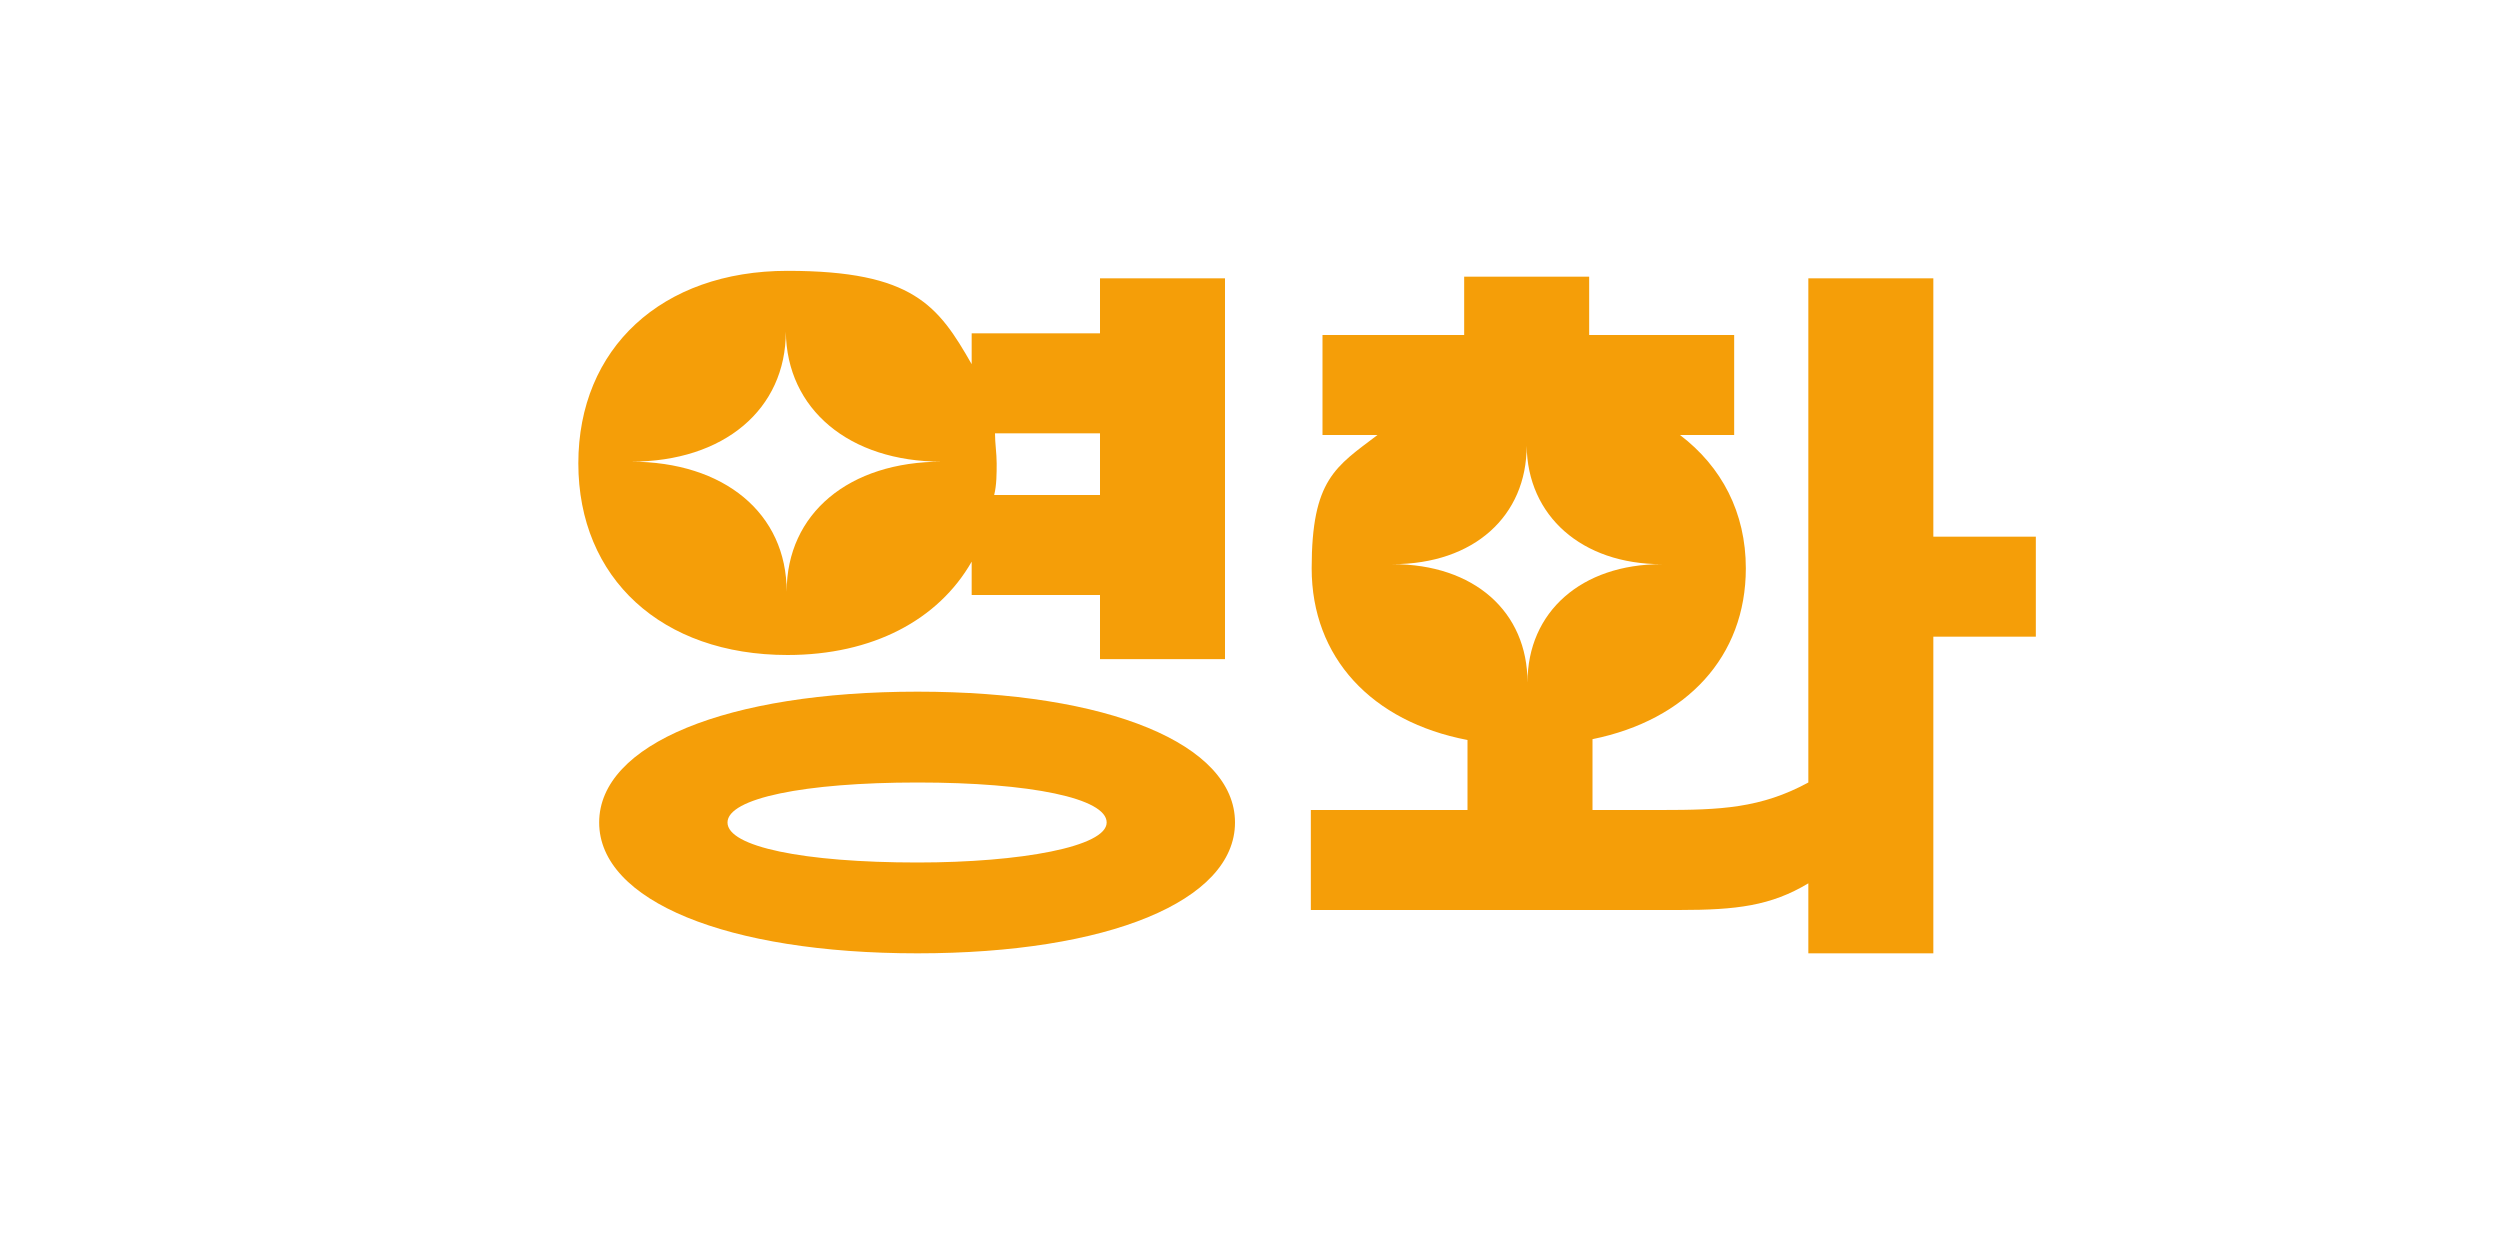
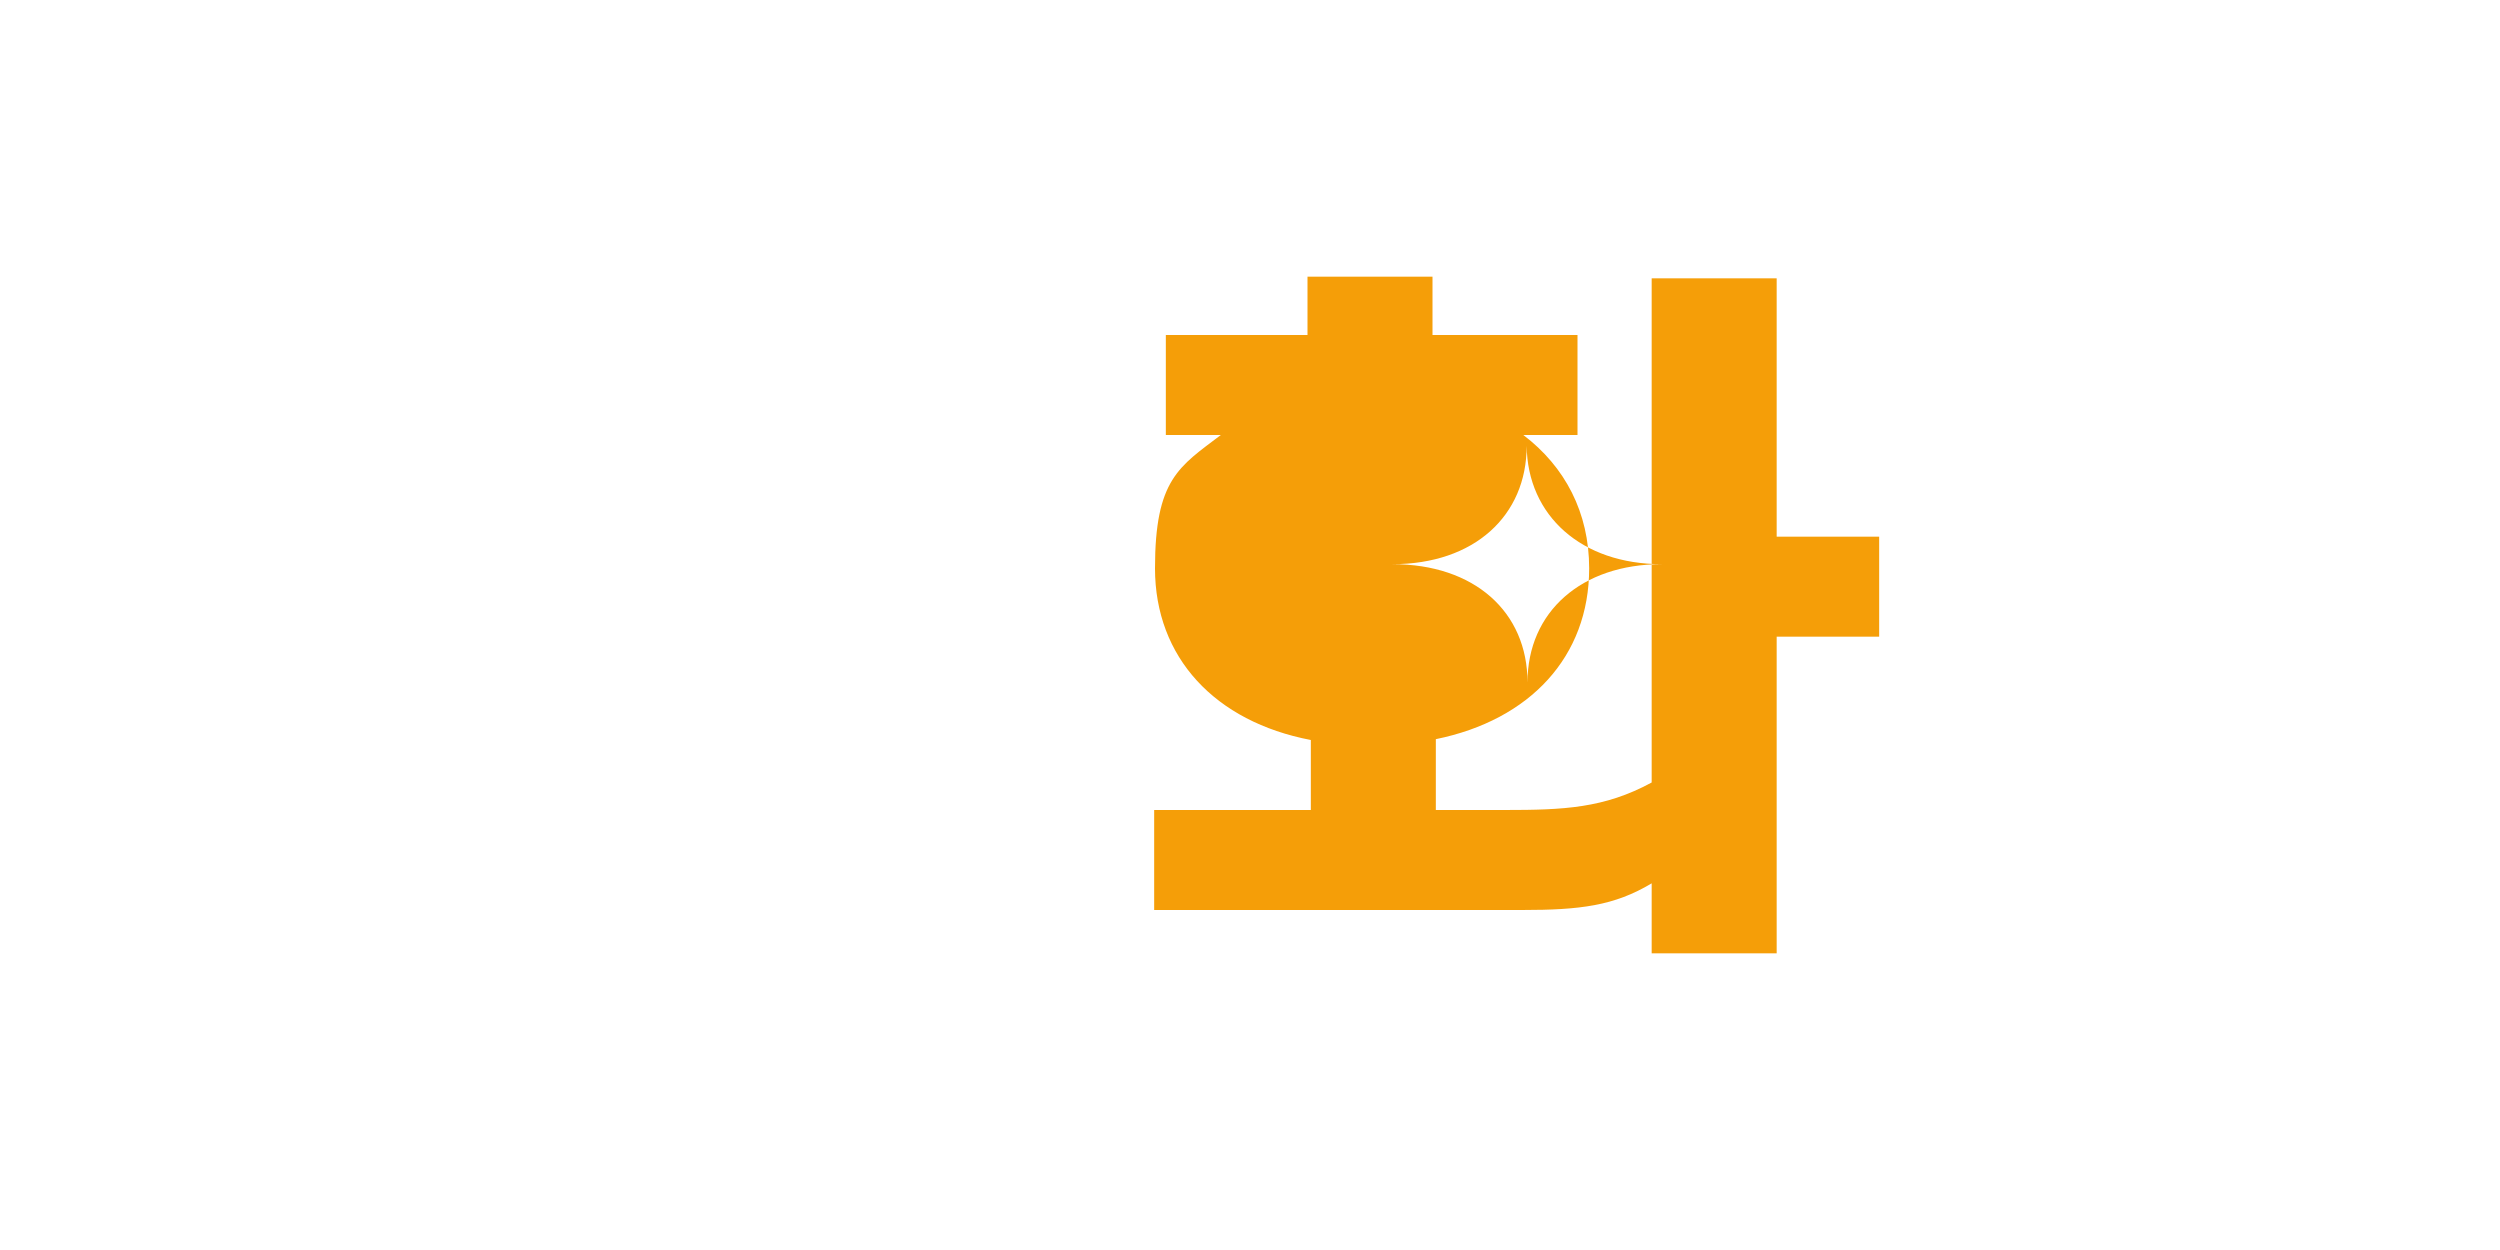
<svg xmlns="http://www.w3.org/2000/svg" id="Layer_1" version="1.1" viewBox="0 0 300 150">
-   <path d="M132,71.4h-15.4v-4c-4,7-11.9,11.2-22.1,11.2-15.1,0-25.1-9.2-25.1-23s10-23.1,25.1-23.1,18.1,4.2,22.1,11.2v-3.7h15.4v-6.6h15v45.7h-15v-7.7ZM110.1,83c22.9,0,38.1,6.3,38.1,15.7s-15.2,15.7-38.1,15.7-38.2-6.3-38.2-15.7,15.3-15.7,38.2-15.7ZM113,55.4c-11.1,0-18.6-6.3-18.7-15.6,0,9.3-7.4,15.6-18.6,15.6,11.2,0,18.7,6.2,18.7,15.6,0-9.4,7.5-15.6,18.6-15.6ZM110.1,103.5c12.4,0,22.7-1.9,22.7-4.8s-9.1-4.8-22.7-4.8-22.8,1.9-22.8,4.8,9.1,4.8,22.8,4.8ZM132,59.4v-7.4h-12.6c0,1.2.2,2.4.2,3.6s0,2.6-.3,3.8h12.7Z" fill="#f59e08" />
-   <path d="M157.3,97.2h18.8v-8.4c-11.5-2.2-18.7-9.9-18.7-20.6s2.9-12.2,7.9-16h-6.6v-12h17v-7h15v7h17.4v12h-6.5c5,3.8,7.9,9.3,7.9,16,0,10.6-7.1,18.2-18.4,20.5v8.5h8.3c7,0,11.9-.2,17.6-3.3v-60.5h15v31h12.3v12h-12.3v38h-15v-8.4c-4.5,2.7-8.6,3.2-15.5,3.2h-44.2v-12ZM199.4,67.7c-9.6,0-16.1-5.8-16.2-14.2,0,8.4-6.3,14.2-16.1,14.2,9.8,0,16.2,5.7,16.2,14.2,0-8.5,6.5-14.2,16.1-14.2Z" fill="#f59e08" />
+   <path d="M157.3,97.2v-8.4c-11.5-2.2-18.7-9.9-18.7-20.6s2.9-12.2,7.9-16h-6.6v-12h17v-7h15v7h17.4v12h-6.5c5,3.8,7.9,9.3,7.9,16,0,10.6-7.1,18.2-18.4,20.5v8.5h8.3c7,0,11.9-.2,17.6-3.3v-60.5h15v31h12.3v12h-12.3v38h-15v-8.4c-4.5,2.7-8.6,3.2-15.5,3.2h-44.2v-12ZM199.4,67.7c-9.6,0-16.1-5.8-16.2-14.2,0,8.4-6.3,14.2-16.1,14.2,9.8,0,16.2,5.7,16.2,14.2,0-8.5,6.5-14.2,16.1-14.2Z" fill="#f59e08" />
</svg>